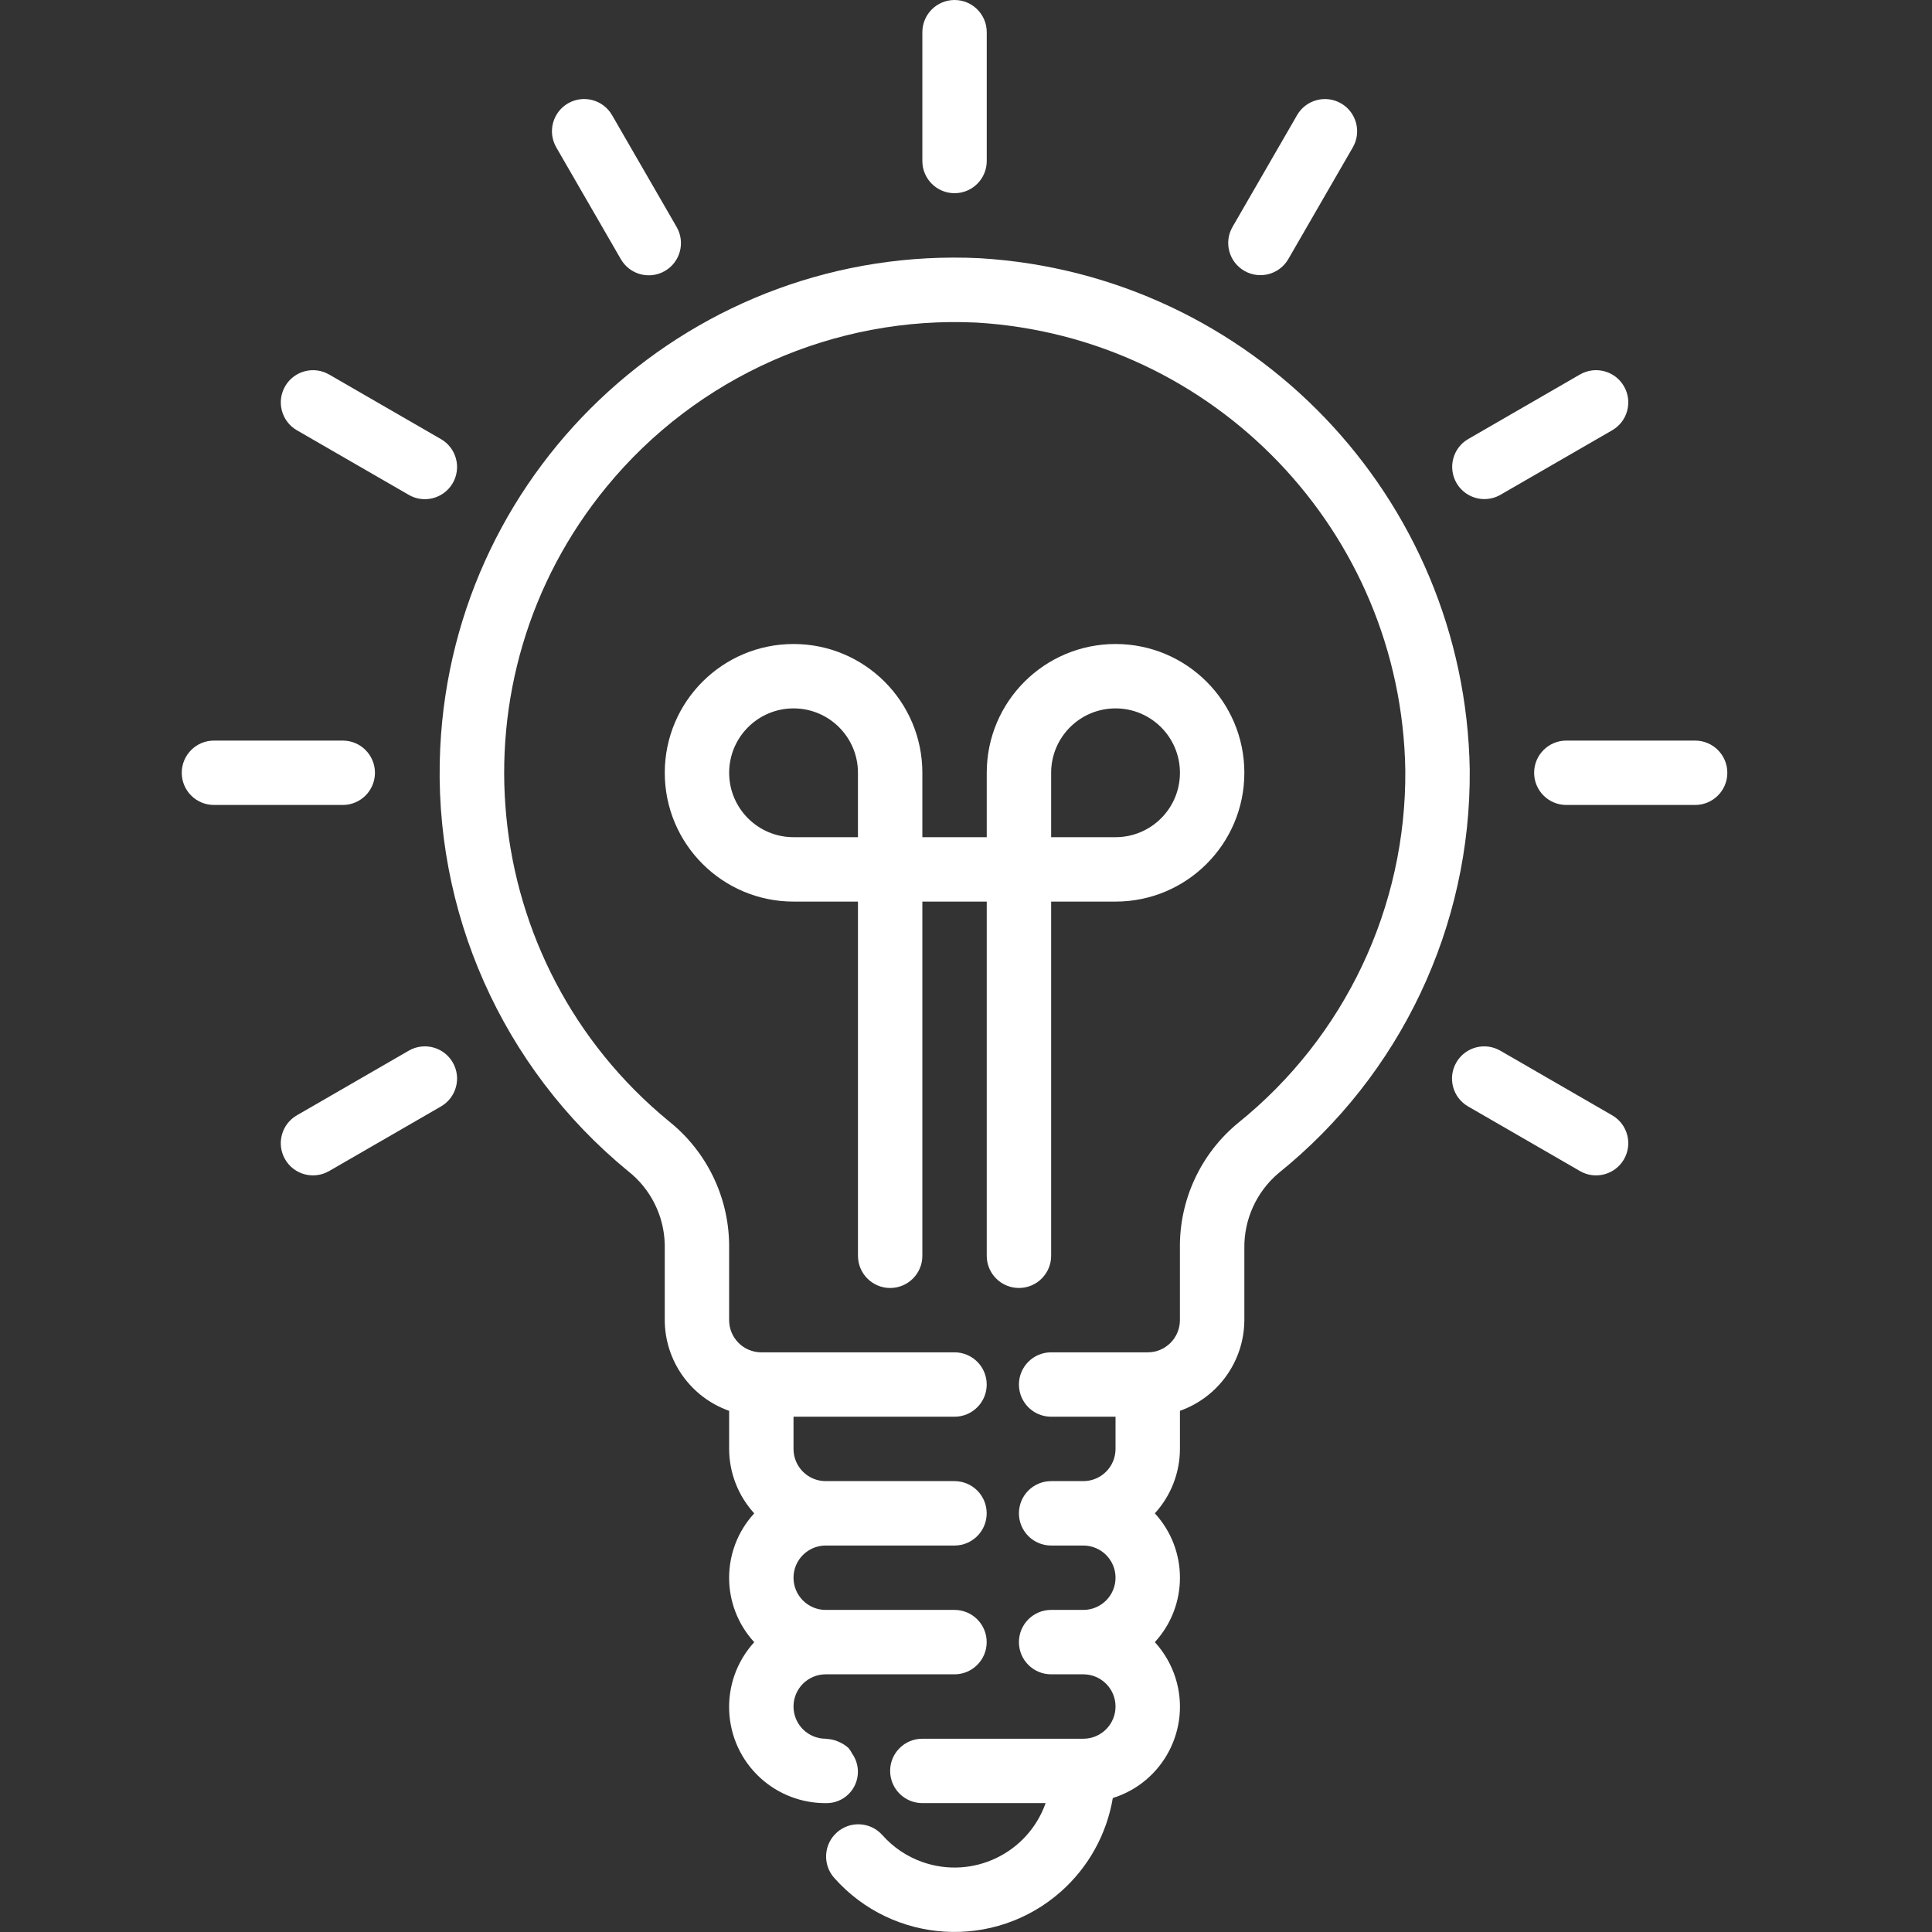
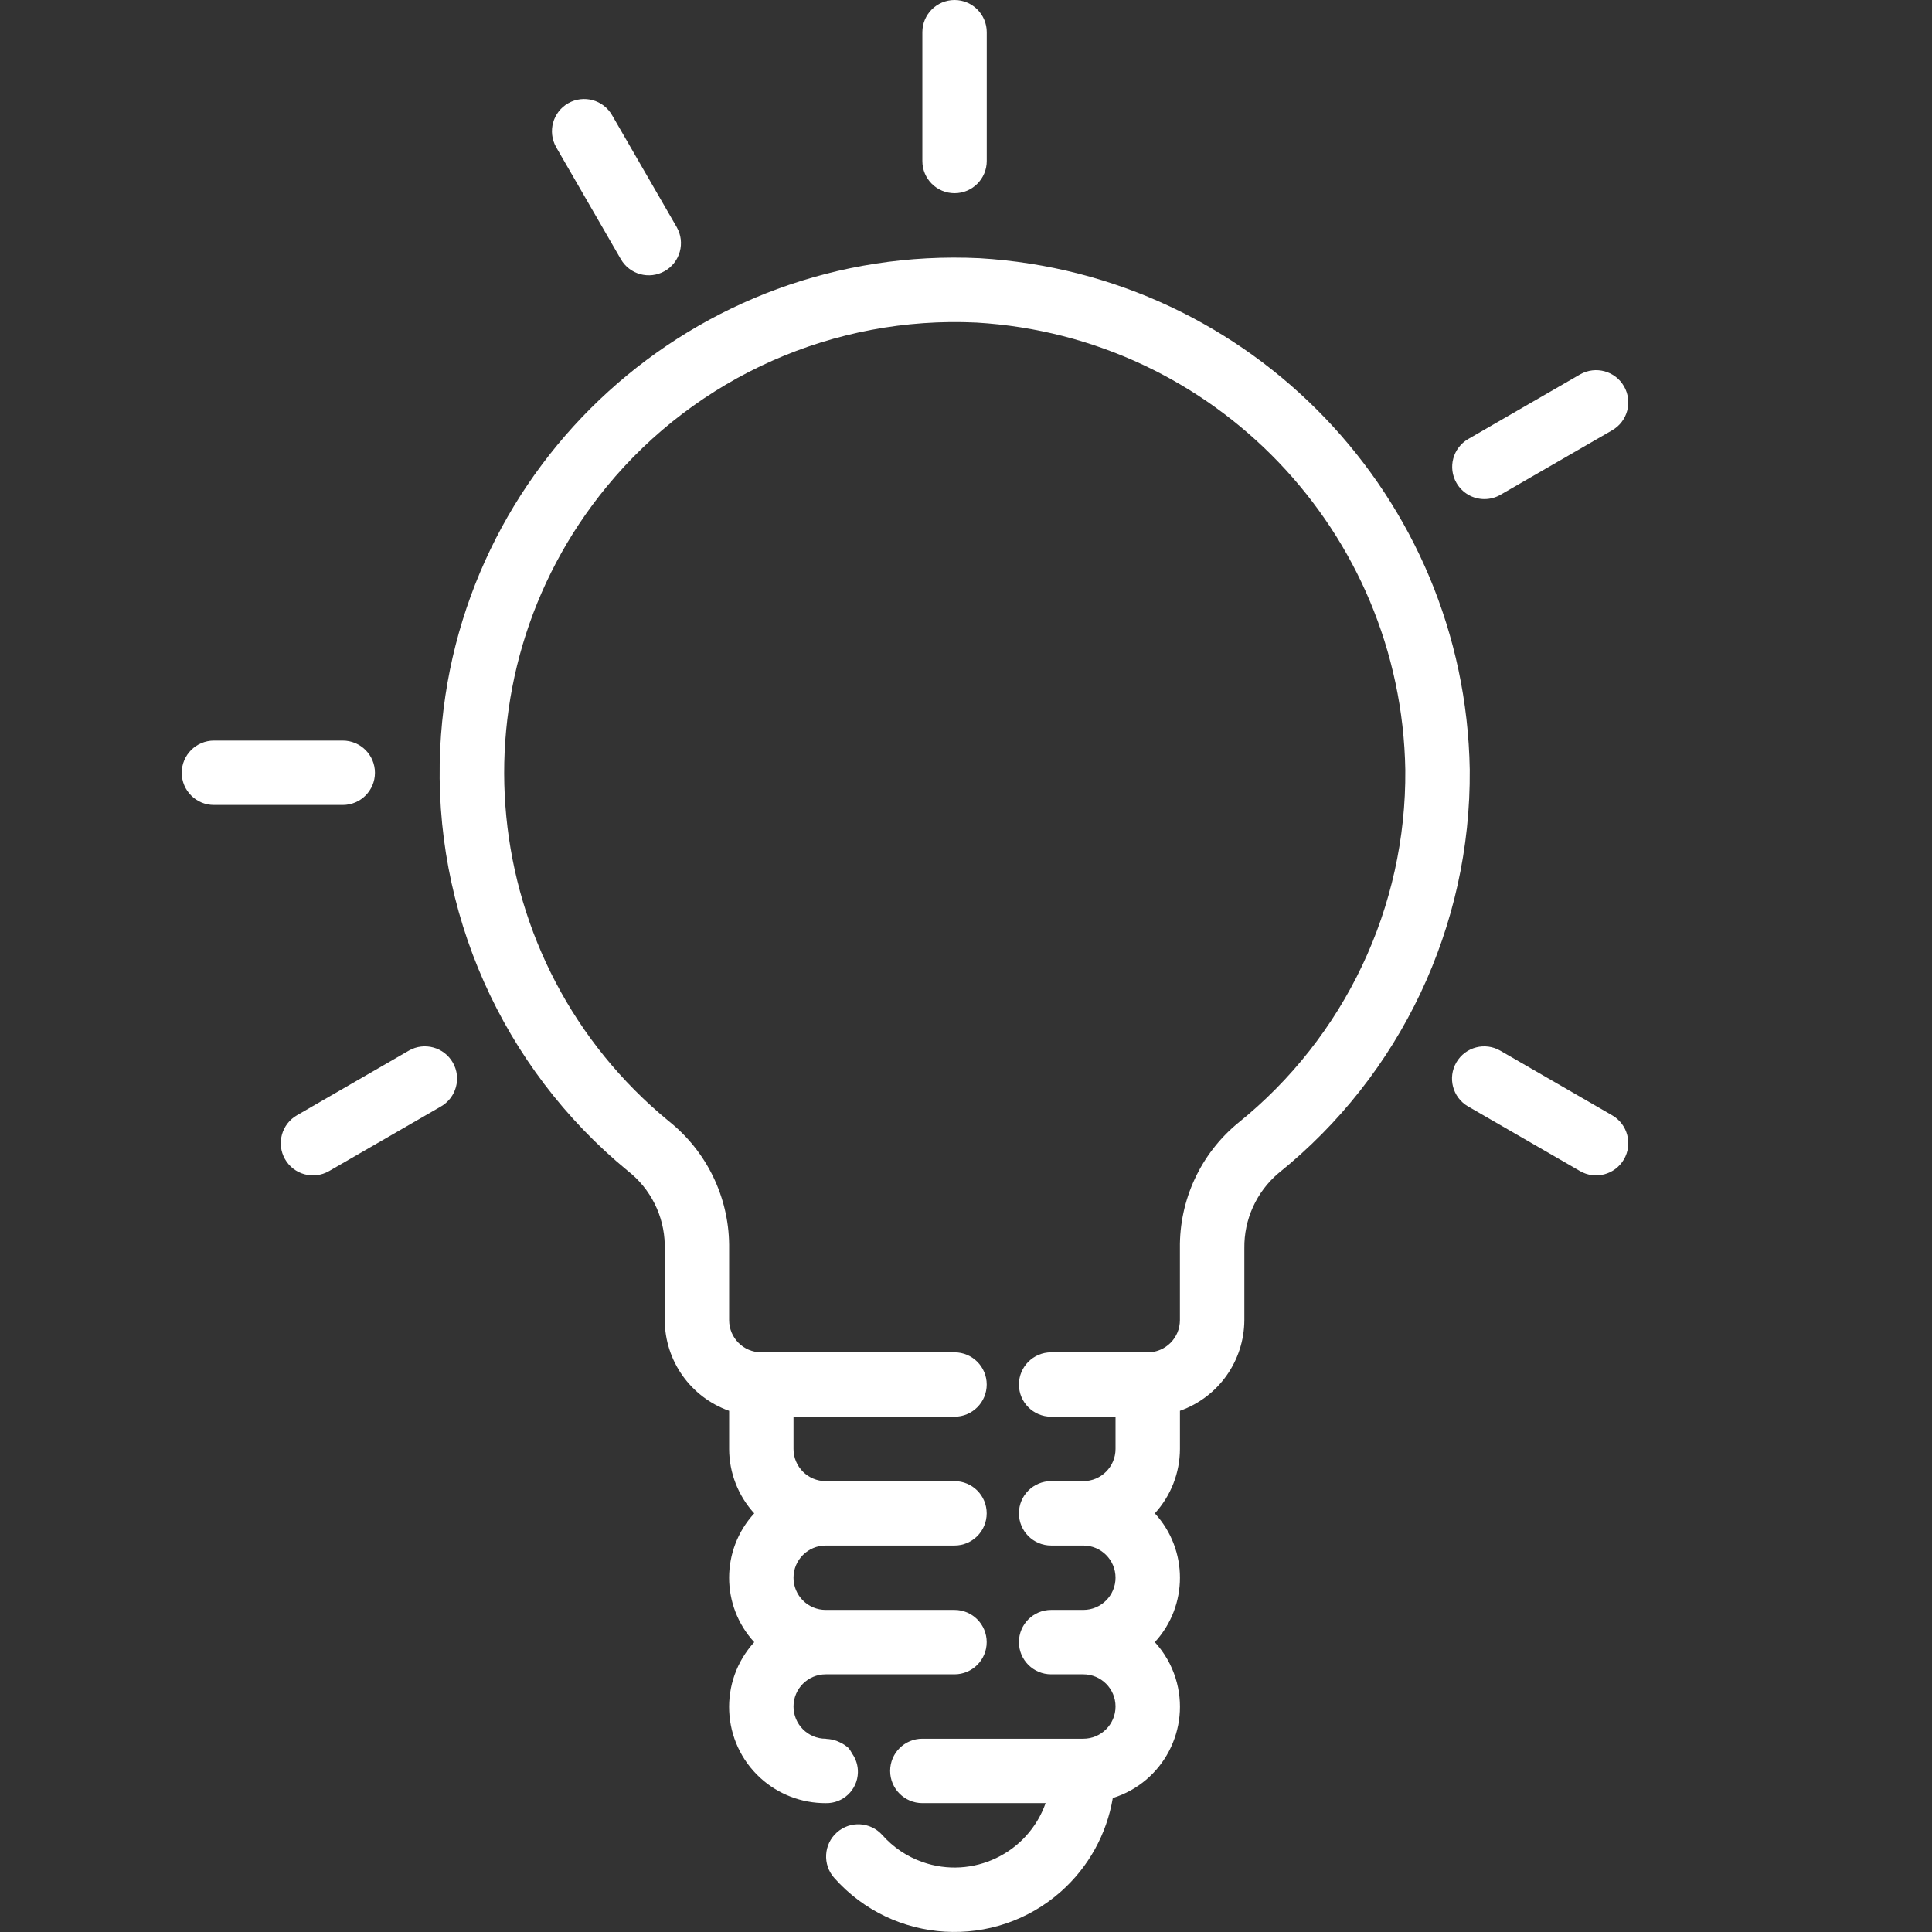
<svg xmlns="http://www.w3.org/2000/svg" version="1.1" id="Capa_1" x="0px" y="0px" width="85.04px" height="85.04px" viewBox="0 0 85.04 85.04" enable-background="new 0 0 85.04 85.04" xml:space="preserve">
  <rect x="0" y="0" width="85.04" height="85.04" fill="#333333" stroke="none" />
  <g>
    <g>
      <g>
        <path fill="#FFFFFF" d="M42.016,8.504c0.783,0,1.417-0.635,1.417-1.417V1.417C43.433,0.635,42.798,0,42.016,0     c-0.783,0-1.417,0.635-1.417,1.417v5.669C40.598,7.869,41.232,8.504,42.016,8.504z" />
        <path fill="#FFFFFF" d="M24.489,6.494l2.835,4.908c0.387,0.68,1.252,0.918,1.933,0.531c0.68-0.387,0.918-1.252,0.531-1.933     c-0.003-0.005-0.006-0.011-0.009-0.016l-2.834-4.908c-0.387-0.681-1.252-0.918-1.933-0.532c-0.681,0.387-0.918,1.252-0.532,1.933     C24.482,6.483,24.486,6.489,24.489,6.494z" />
-         <path fill="#FFFFFF" d="M13.061,18.935c0.005,0.003,0.011,0.006,0.016,0.009l4.908,2.834c0.675,0.396,1.543,0.169,1.939-0.506     s0.169-1.544-0.506-1.939c-0.005-0.003-0.011-0.006-0.016-0.009l-4.908-2.835c-0.676-0.396-1.544-0.169-1.939,0.506     C12.159,17.67,12.385,18.539,13.061,18.935z" />
        <path fill="#FFFFFF" d="M16.504,34.015c0-0.782-0.635-1.417-1.417-1.417H9.417C8.635,32.598,8,33.233,8,34.015     c0,0.783,0.635,1.417,1.417,1.417h5.669C15.869,35.433,16.504,34.798,16.504,34.015z" />
        <path fill="#FFFFFF" d="M18.001,46.242c-0.005,0.004-0.011,0.007-0.017,0.01l-4.908,2.835c-0.68,0.387-0.918,1.252-0.532,1.933     s1.252,0.918,1.933,0.531c0.005-0.002,0.011-0.006,0.017-0.009l4.908-2.835c0.68-0.387,0.918-1.252,0.532-1.932     C19.547,46.094,18.682,45.855,18.001,46.242z" />
        <path fill="#FFFFFF" d="M70.971,49.097c-0.006-0.003-0.012-0.007-0.017-0.01l-4.908-2.835c-0.675-0.396-1.544-0.169-1.939,0.506     c-0.396,0.676-0.17,1.544,0.505,1.939c0.006,0.004,0.012,0.007,0.018,0.01l4.908,2.835c0.674,0.396,1.543,0.169,1.939-0.506     C71.872,50.361,71.646,49.492,70.971,49.097z" />
-         <path fill="#FFFFFF" d="M74.613,32.598h-5.669c-0.782,0-1.417,0.635-1.417,1.417c0,0.783,0.635,1.417,1.417,1.417h5.669     c0.783,0,1.418-0.634,1.418-1.417C76.031,33.233,75.396,32.598,74.613,32.598z" />
        <path fill="#FFFFFF" d="M65.338,21.968c0.25,0,0.494-0.065,0.709-0.19l4.908-2.834c0.681-0.387,0.918-1.252,0.531-1.933     c-0.387-0.681-1.252-0.918-1.932-0.532c-0.006,0.003-0.012,0.006-0.017,0.009l-4.908,2.835c-0.679,0.391-0.91,1.258-0.519,1.936     C64.364,21.698,64.832,21.968,65.338,21.968z" />
-         <path fill="#FFFFFF" d="M54.77,11.921c0,0,0.001,0.001,0.002,0.001c0.678,0.391,1.545,0.158,1.936-0.52c0,0,0,0,0,0l2.834-4.908     c0.396-0.675,0.17-1.543-0.505-1.939s-1.544-0.17-1.94,0.505c-0.002,0.005-0.006,0.011-0.009,0.017l-2.835,4.908     C53.86,10.663,54.092,11.529,54.77,11.921z" />
-         <path fill="#FFFFFF" d="M44.851,56.692c0.782,0,1.417-0.635,1.417-1.417V39.685h2.835c3.13,0,5.669-2.538,5.669-5.669     c0-3.131-2.539-5.669-5.669-5.669c-3.132,0-5.67,2.538-5.67,5.669v2.835h-2.834v-2.835c0-3.131-2.538-5.669-5.669-5.669     c-3.131,0-5.669,2.538-5.669,5.669c0,3.131,2.538,5.669,5.669,5.669h2.835v15.591c0,0.782,0.634,1.417,1.417,1.417     s1.417-0.635,1.417-1.417V39.685h2.834v15.591C43.433,56.058,44.067,56.692,44.851,56.692z M46.268,34.015     c0-1.565,1.269-2.834,2.835-2.834c1.565,0,2.834,1.269,2.834,2.834c0,1.566-1.269,2.835-2.834,2.835h-2.835V34.015z      M37.764,36.85h-2.835c-1.565,0-2.834-1.269-2.834-2.835c0-1.565,1.269-2.834,2.834-2.834c1.566,0,2.835,1.269,2.835,2.834V36.85     z" />
        <path fill="#FFFFFF" d="M43.117,11.365c-12.51-0.601-23.139,9.053-23.74,21.563c-0.344,7.163,2.72,14.066,8.264,18.617     c0.999,0.782,1.593,1.973,1.619,3.241v3.323c0.007,1.795,1.142,3.393,2.834,3.991v1.679c0.003,1.049,0.398,2.06,1.105,2.834     c-1.474,1.603-1.474,4.066,0,5.67c-1.576,1.727-1.453,4.404,0.274,5.98c0.785,0.715,1.81,1.109,2.872,1.105     c0.763,0.02,1.397-0.582,1.417-1.346c0.008-0.297-0.081-0.59-0.252-0.832c-0.045-0.088-0.098-0.17-0.159-0.246     c-0.117-0.106-0.25-0.193-0.394-0.258c-0.041-0.021-0.082-0.038-0.125-0.055c-0.143-0.053-0.293-0.083-0.446-0.09     c-0.014,0-0.027-0.008-0.041-0.008c-0.783,0-1.417-0.635-1.417-1.418s0.635-1.417,1.417-1.417h5.669     c0.783,0,1.417-0.635,1.417-1.417c0-0.783-0.634-1.418-1.417-1.418h-5.669c-0.783,0-1.417-0.635-1.417-1.417     s0.635-1.417,1.417-1.417h5.669c0.783,0,1.417-0.635,1.417-1.418s-0.634-1.417-1.417-1.417h-5.669     c-0.783,0-1.417-0.635-1.417-1.417v-1.418h7.087c0.783,0,1.417-0.635,1.417-1.417s-0.634-1.417-1.417-1.417h-8.504     c-0.783,0-1.417-0.635-1.417-1.418v-3.323c-0.023-2.119-0.999-4.116-2.658-5.436c-8.466-6.958-9.688-19.462-2.73-27.928     c3.98-4.843,10.015-7.52,16.276-7.221c10.471,0.623,18.698,9.205,18.875,19.693c0.051,6.033-2.662,11.757-7.363,15.539     c-1.645,1.355-2.586,3.385-2.558,5.517v3.159c0,0.783-0.635,1.418-1.417,1.418h-4.252c-0.783,0-1.417,0.635-1.417,1.417     s0.634,1.417,1.417,1.417h2.835v1.418c0,0.782-0.635,1.417-1.418,1.417h-1.417c-0.783,0-1.417,0.634-1.417,1.417     s0.634,1.418,1.417,1.418h1.417c0.783,0,1.418,0.635,1.418,1.417s-0.635,1.417-1.418,1.417h-1.417     c-0.783,0-1.417,0.635-1.417,1.418c0,0.782,0.634,1.417,1.417,1.417h1.417c0.783,0,1.418,0.634,1.418,1.417     s-0.635,1.418-1.418,1.418h-7.086c-0.783,0-1.417,0.634-1.417,1.416c0,0.783,0.635,1.418,1.417,1.418h5.427     c-0.783,2.214-3.212,3.375-5.426,2.592c-0.678-0.239-1.284-0.646-1.761-1.185c-0.521-0.585-1.417-0.637-2.001-0.116     c-0.584,0.521-0.637,1.417-0.116,2.002c2.592,2.92,7.062,3.188,9.983,0.596c1.206-1.071,2.01-2.521,2.278-4.113     c2.22-0.693,3.456-3.055,2.764-5.274c-0.185-0.59-0.497-1.132-0.914-1.587c1.474-1.604,1.474-4.067,0-5.67     c0.708-0.774,1.102-1.785,1.105-2.834v-1.679c1.692-0.599,2.827-2.196,2.835-3.991V54.95c-0.02-1.272,0.532-2.488,1.504-3.312     c5.375-4.322,8.477-10.868,8.417-17.765C64.487,21.885,55.086,12.077,43.117,11.365z" />
      </g>
    </g>
  </g>
</svg>